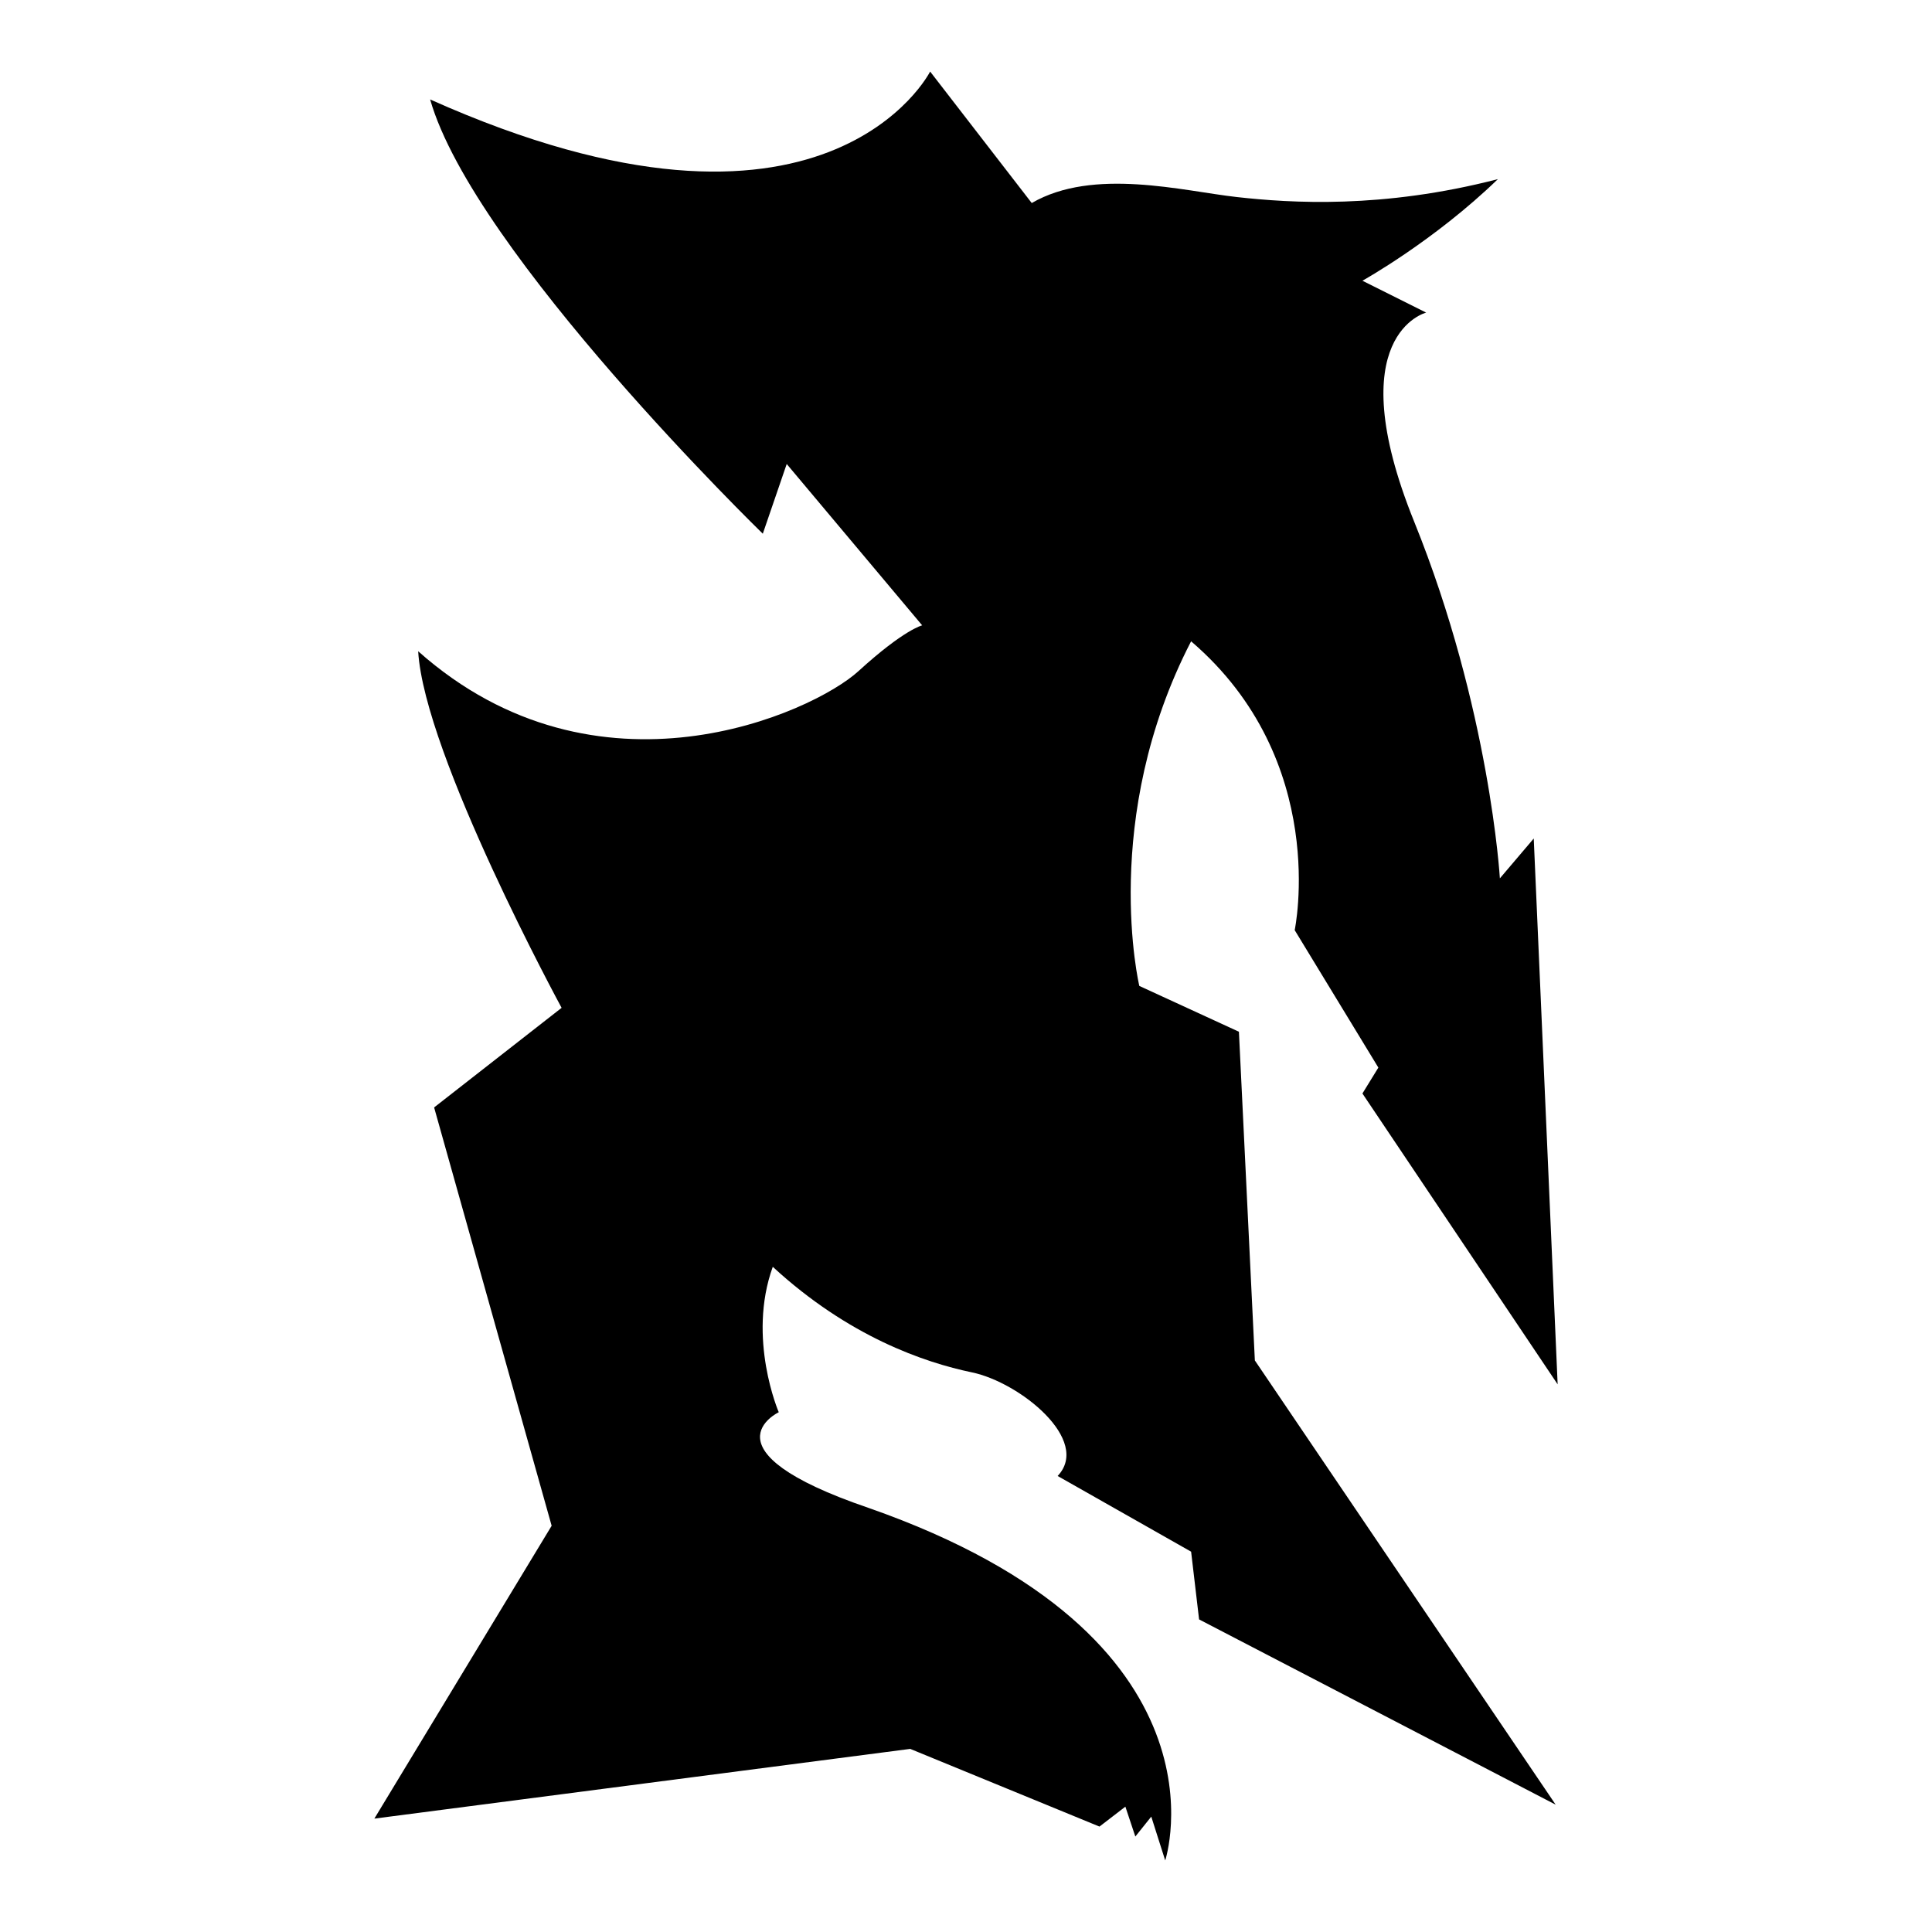
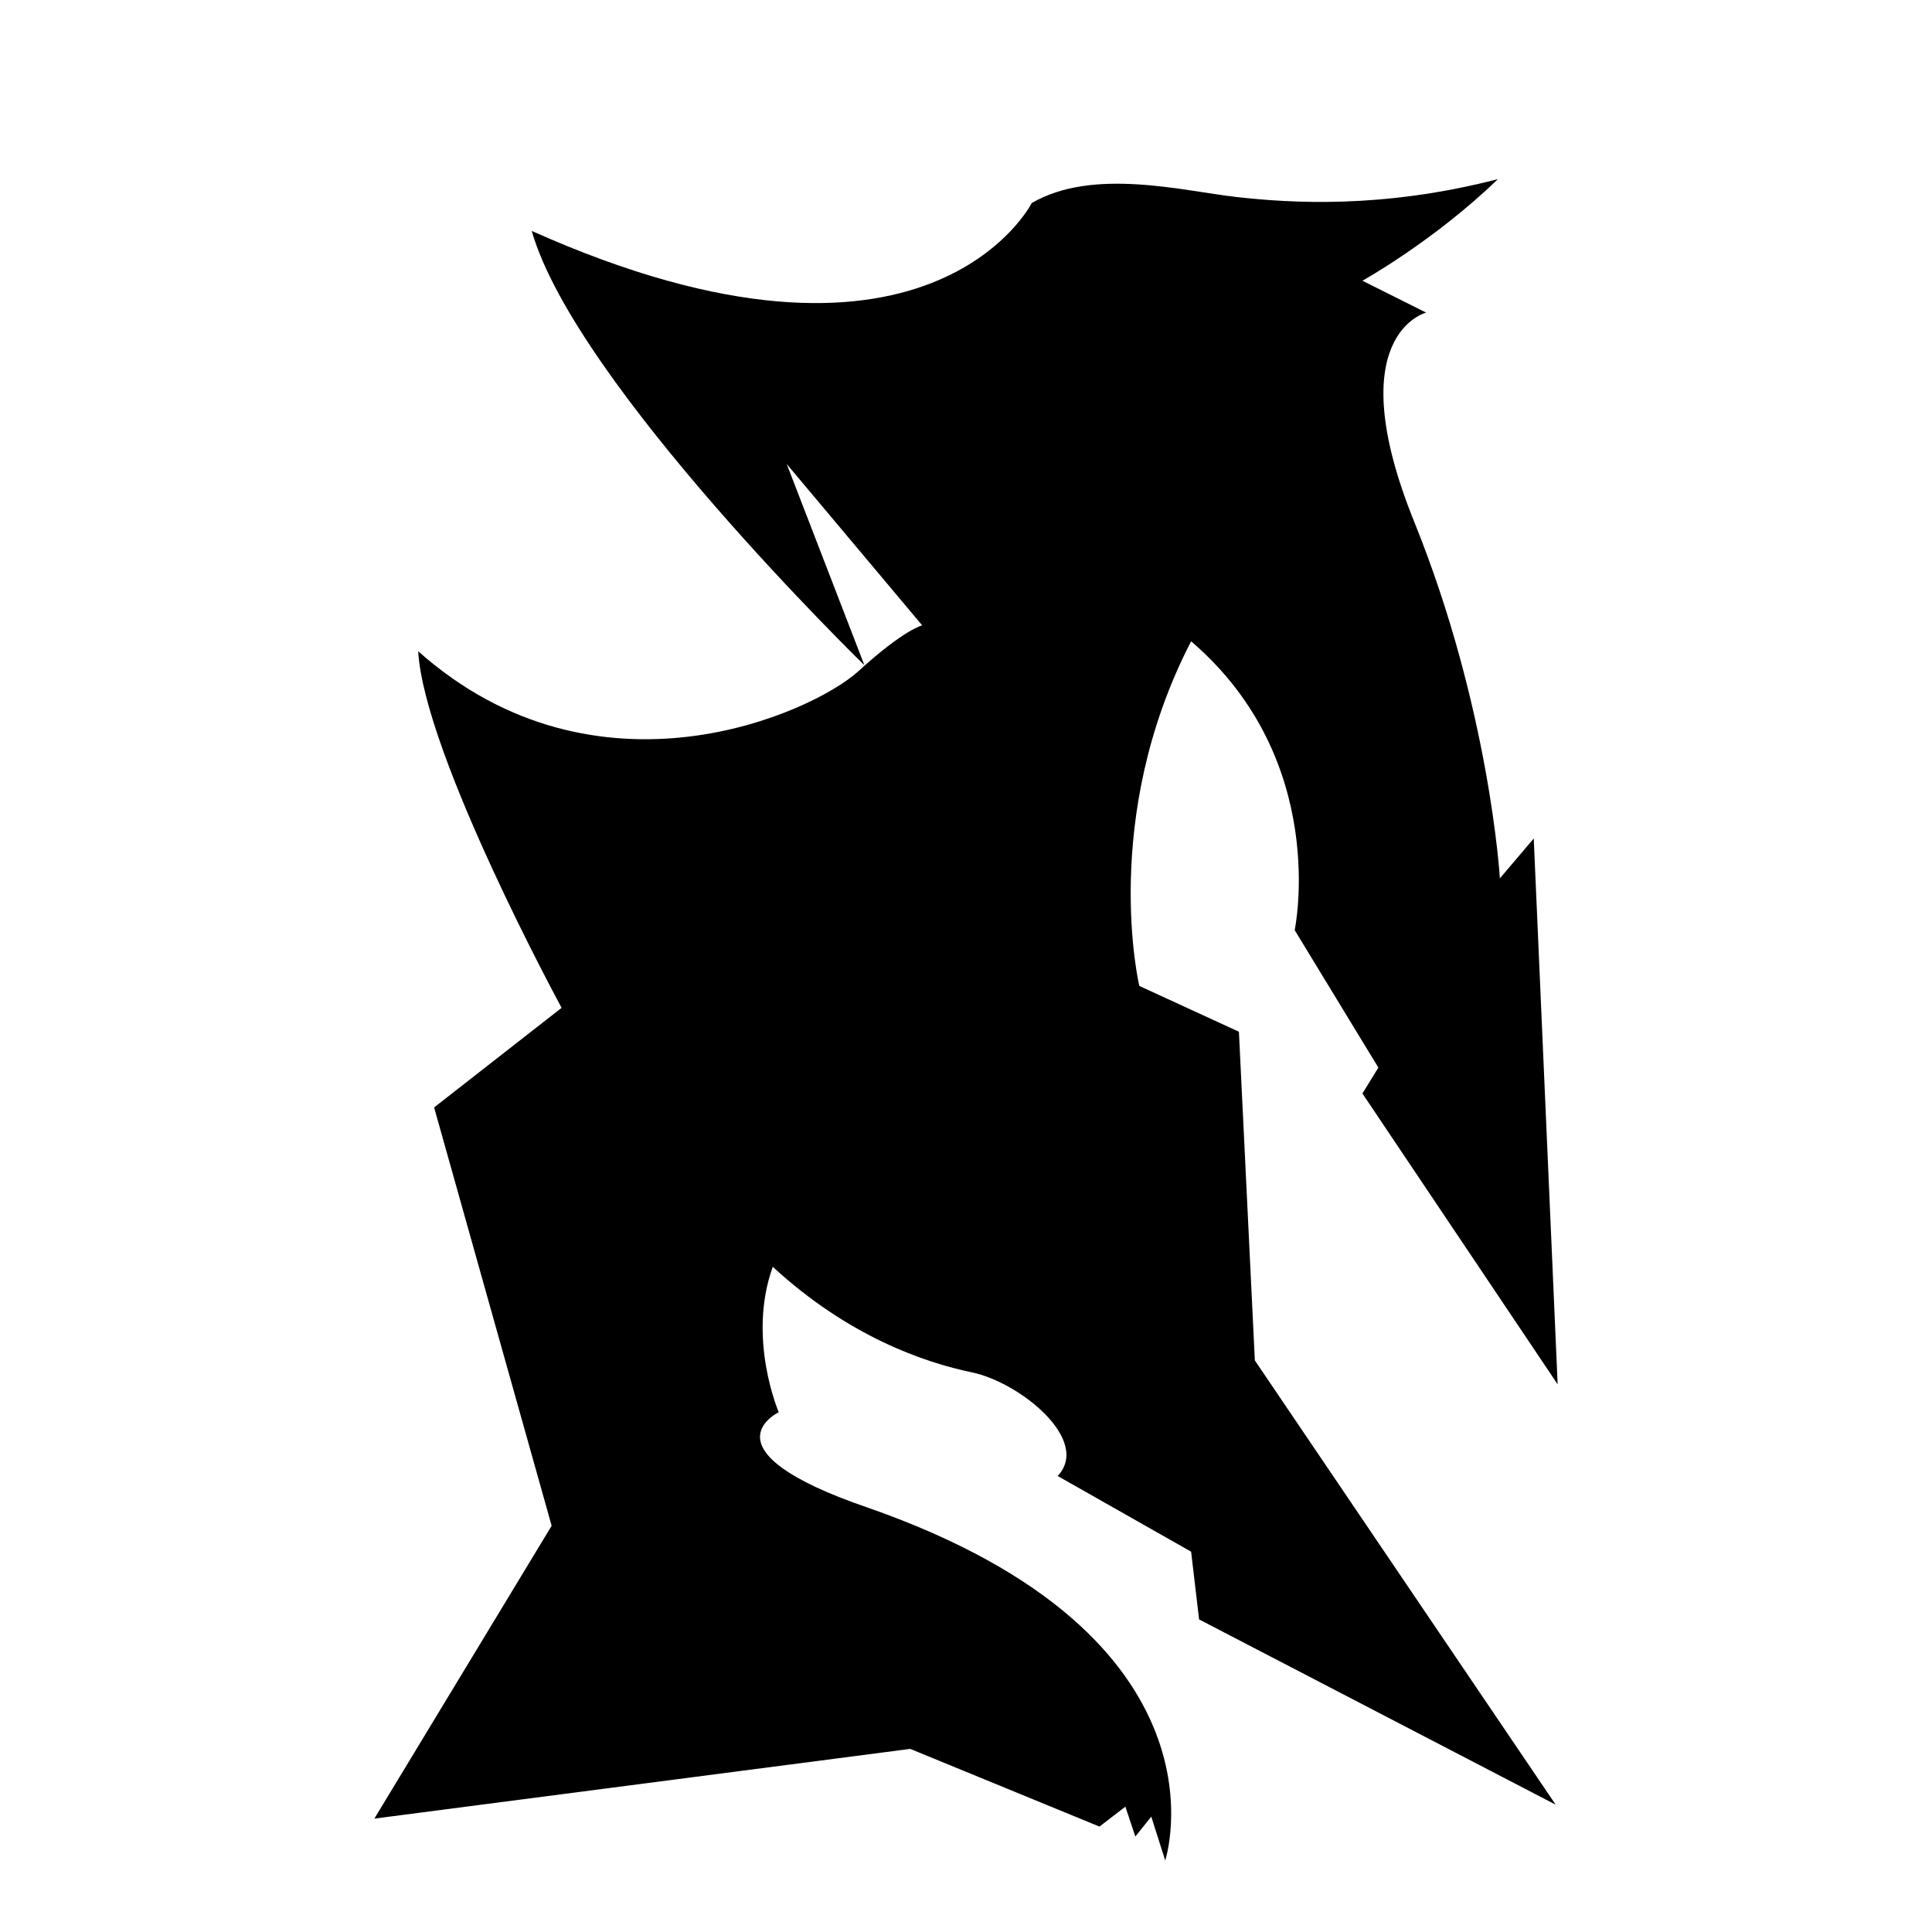
<svg xmlns="http://www.w3.org/2000/svg" version="1.1" id="Ebene_2" x="0px" y="0px" viewBox="0 0 1080 1080" style="enable-background:new 0 0 1080 1080;" xml:space="preserve">
-   <path d="M439.777,259.376l75.724,90.2c0,0-10.022,2.227-35.635,25.612c-25.612,23.385-145.88,77.951-246.102-11.136  c3.341,57.906,80.178,199.332,80.178,199.332l-71.27,55.679l65.702,233.853l-99.109,163.697l299.555-38.975l105.791,43.43  l14.477-11.136l5.568,16.704l8.909-11.136l7.795,24.499c0,0,41.203-124.722-165.924-197.105  c-94.655-32.294-50.111-53.452-50.111-53.452s-17.817-41.203-3.341-81.292c42.316,38.976,84.633,53.452,111.359,59.02  s66.815,37.862,47.884,57.906l74.61,42.316l4.454,37.862l199.332,103.563L701.47,760.49l-8.909-183.742l-55.679-25.612  c0,0-22.272-93.541,28.953-192.65c77.951,66.815,57.906,161.47,57.906,161.47l46.771,76.837l-8.909,14.477l109.131,162.584  L857.372,468.73l-18.931,22.272c0,0-5.568-94.655-47.884-199.332c-42.316-104.677,6.682-116.926,6.682-116.926l-35.635-17.817  c0,0,40.089-22.272,75.724-56.793c-64.588,16.704-115.813,13.363-145.88,10.022c-30.067-3.341-80.178-16.704-114.699,3.341  L519.955,40c0,0-57.906,114.699-279.51,15.59c24.499,85.746,185.969,242.762,185.969,242.762L439.777,259.376z" />
+   <path d="M439.777,259.376l75.724,90.2c0,0-10.022,2.227-35.635,25.612c-25.612,23.385-145.88,77.951-246.102-11.136  c3.341,57.906,80.178,199.332,80.178,199.332l-71.27,55.679l65.702,233.853l-99.109,163.697l299.555-38.975l105.791,43.43  l14.477-11.136l5.568,16.704l8.909-11.136l7.795,24.499c0,0,41.203-124.722-165.924-197.105  c-94.655-32.294-50.111-53.452-50.111-53.452s-17.817-41.203-3.341-81.292c42.316,38.976,84.633,53.452,111.359,59.02  s66.815,37.862,47.884,57.906l74.61,42.316l4.454,37.862l199.332,103.563L701.47,760.49l-8.909-183.742l-55.679-25.612  c0,0-22.272-93.541,28.953-192.65c77.951,66.815,57.906,161.47,57.906,161.47l46.771,76.837l-8.909,14.477l109.131,162.584  L857.372,468.73l-18.931,22.272c0,0-5.568-94.655-47.884-199.332c-42.316-104.677,6.682-116.926,6.682-116.926l-35.635-17.817  c0,0,40.089-22.272,75.724-56.793c-64.588,16.704-115.813,13.363-145.88,10.022c-30.067-3.341-80.178-16.704-114.699,3.341  c0,0-57.906,114.699-279.51,15.59c24.499,85.746,185.969,242.762,185.969,242.762L439.777,259.376z" />
</svg>